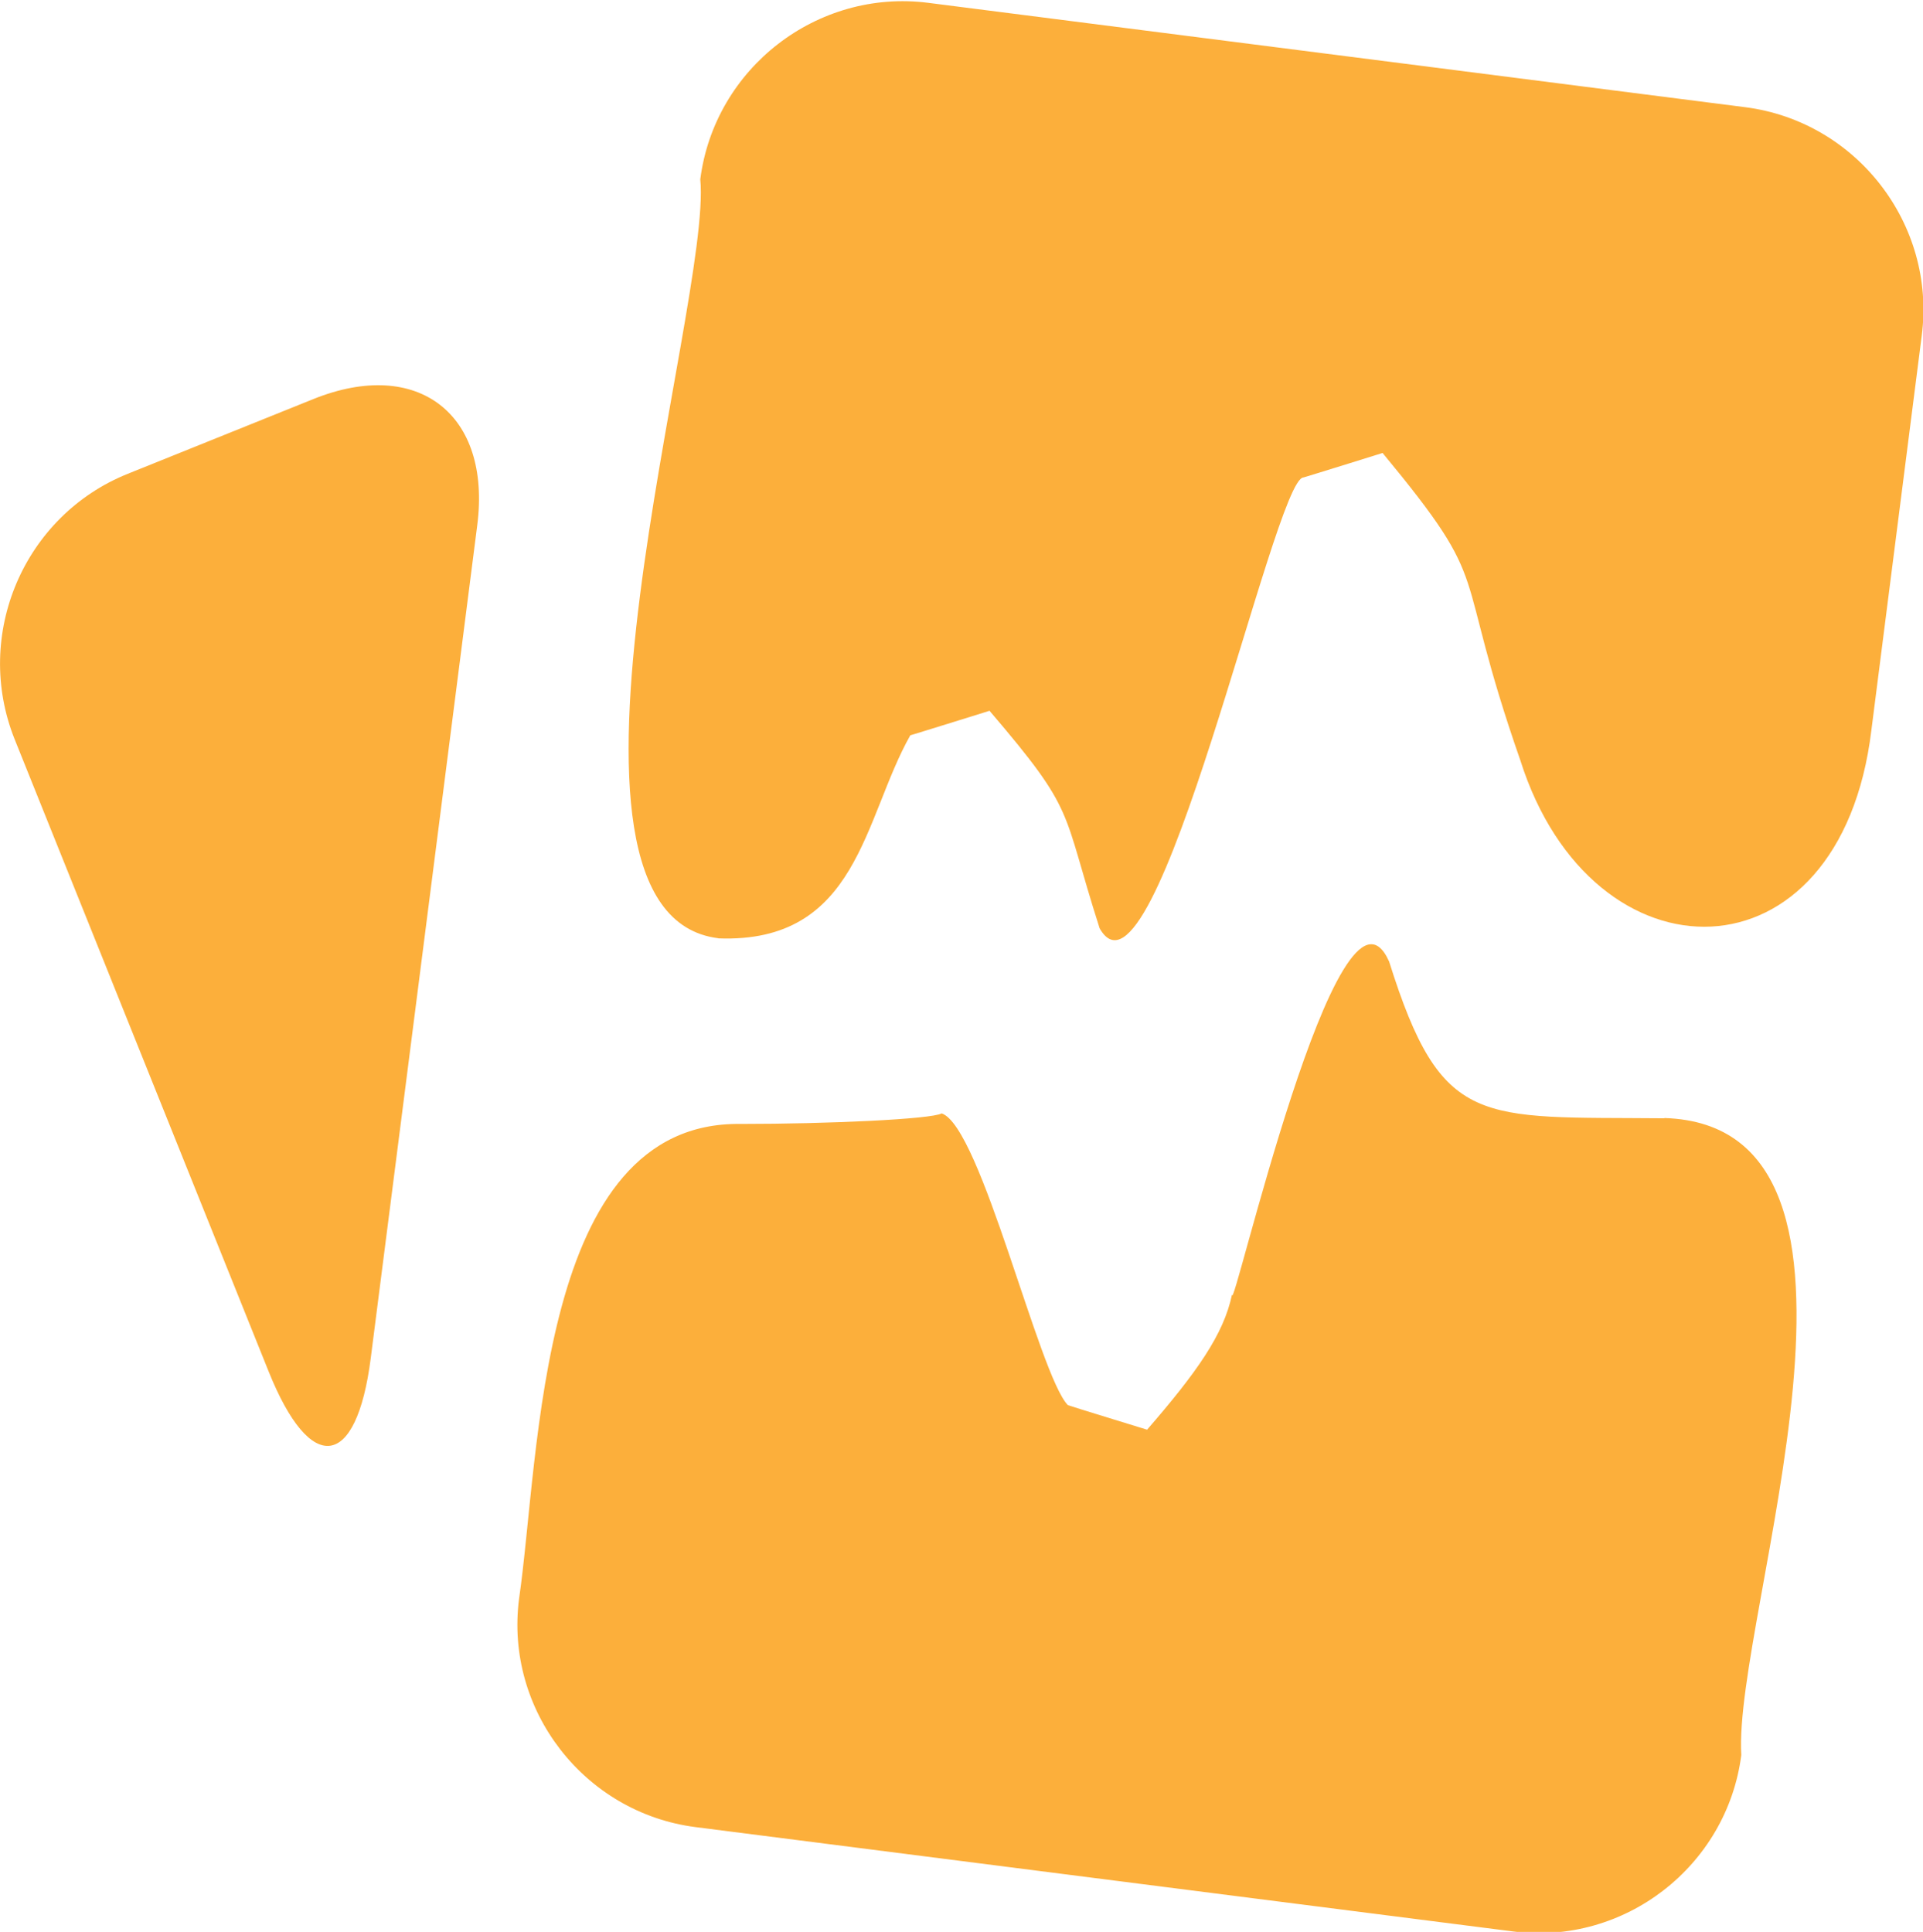
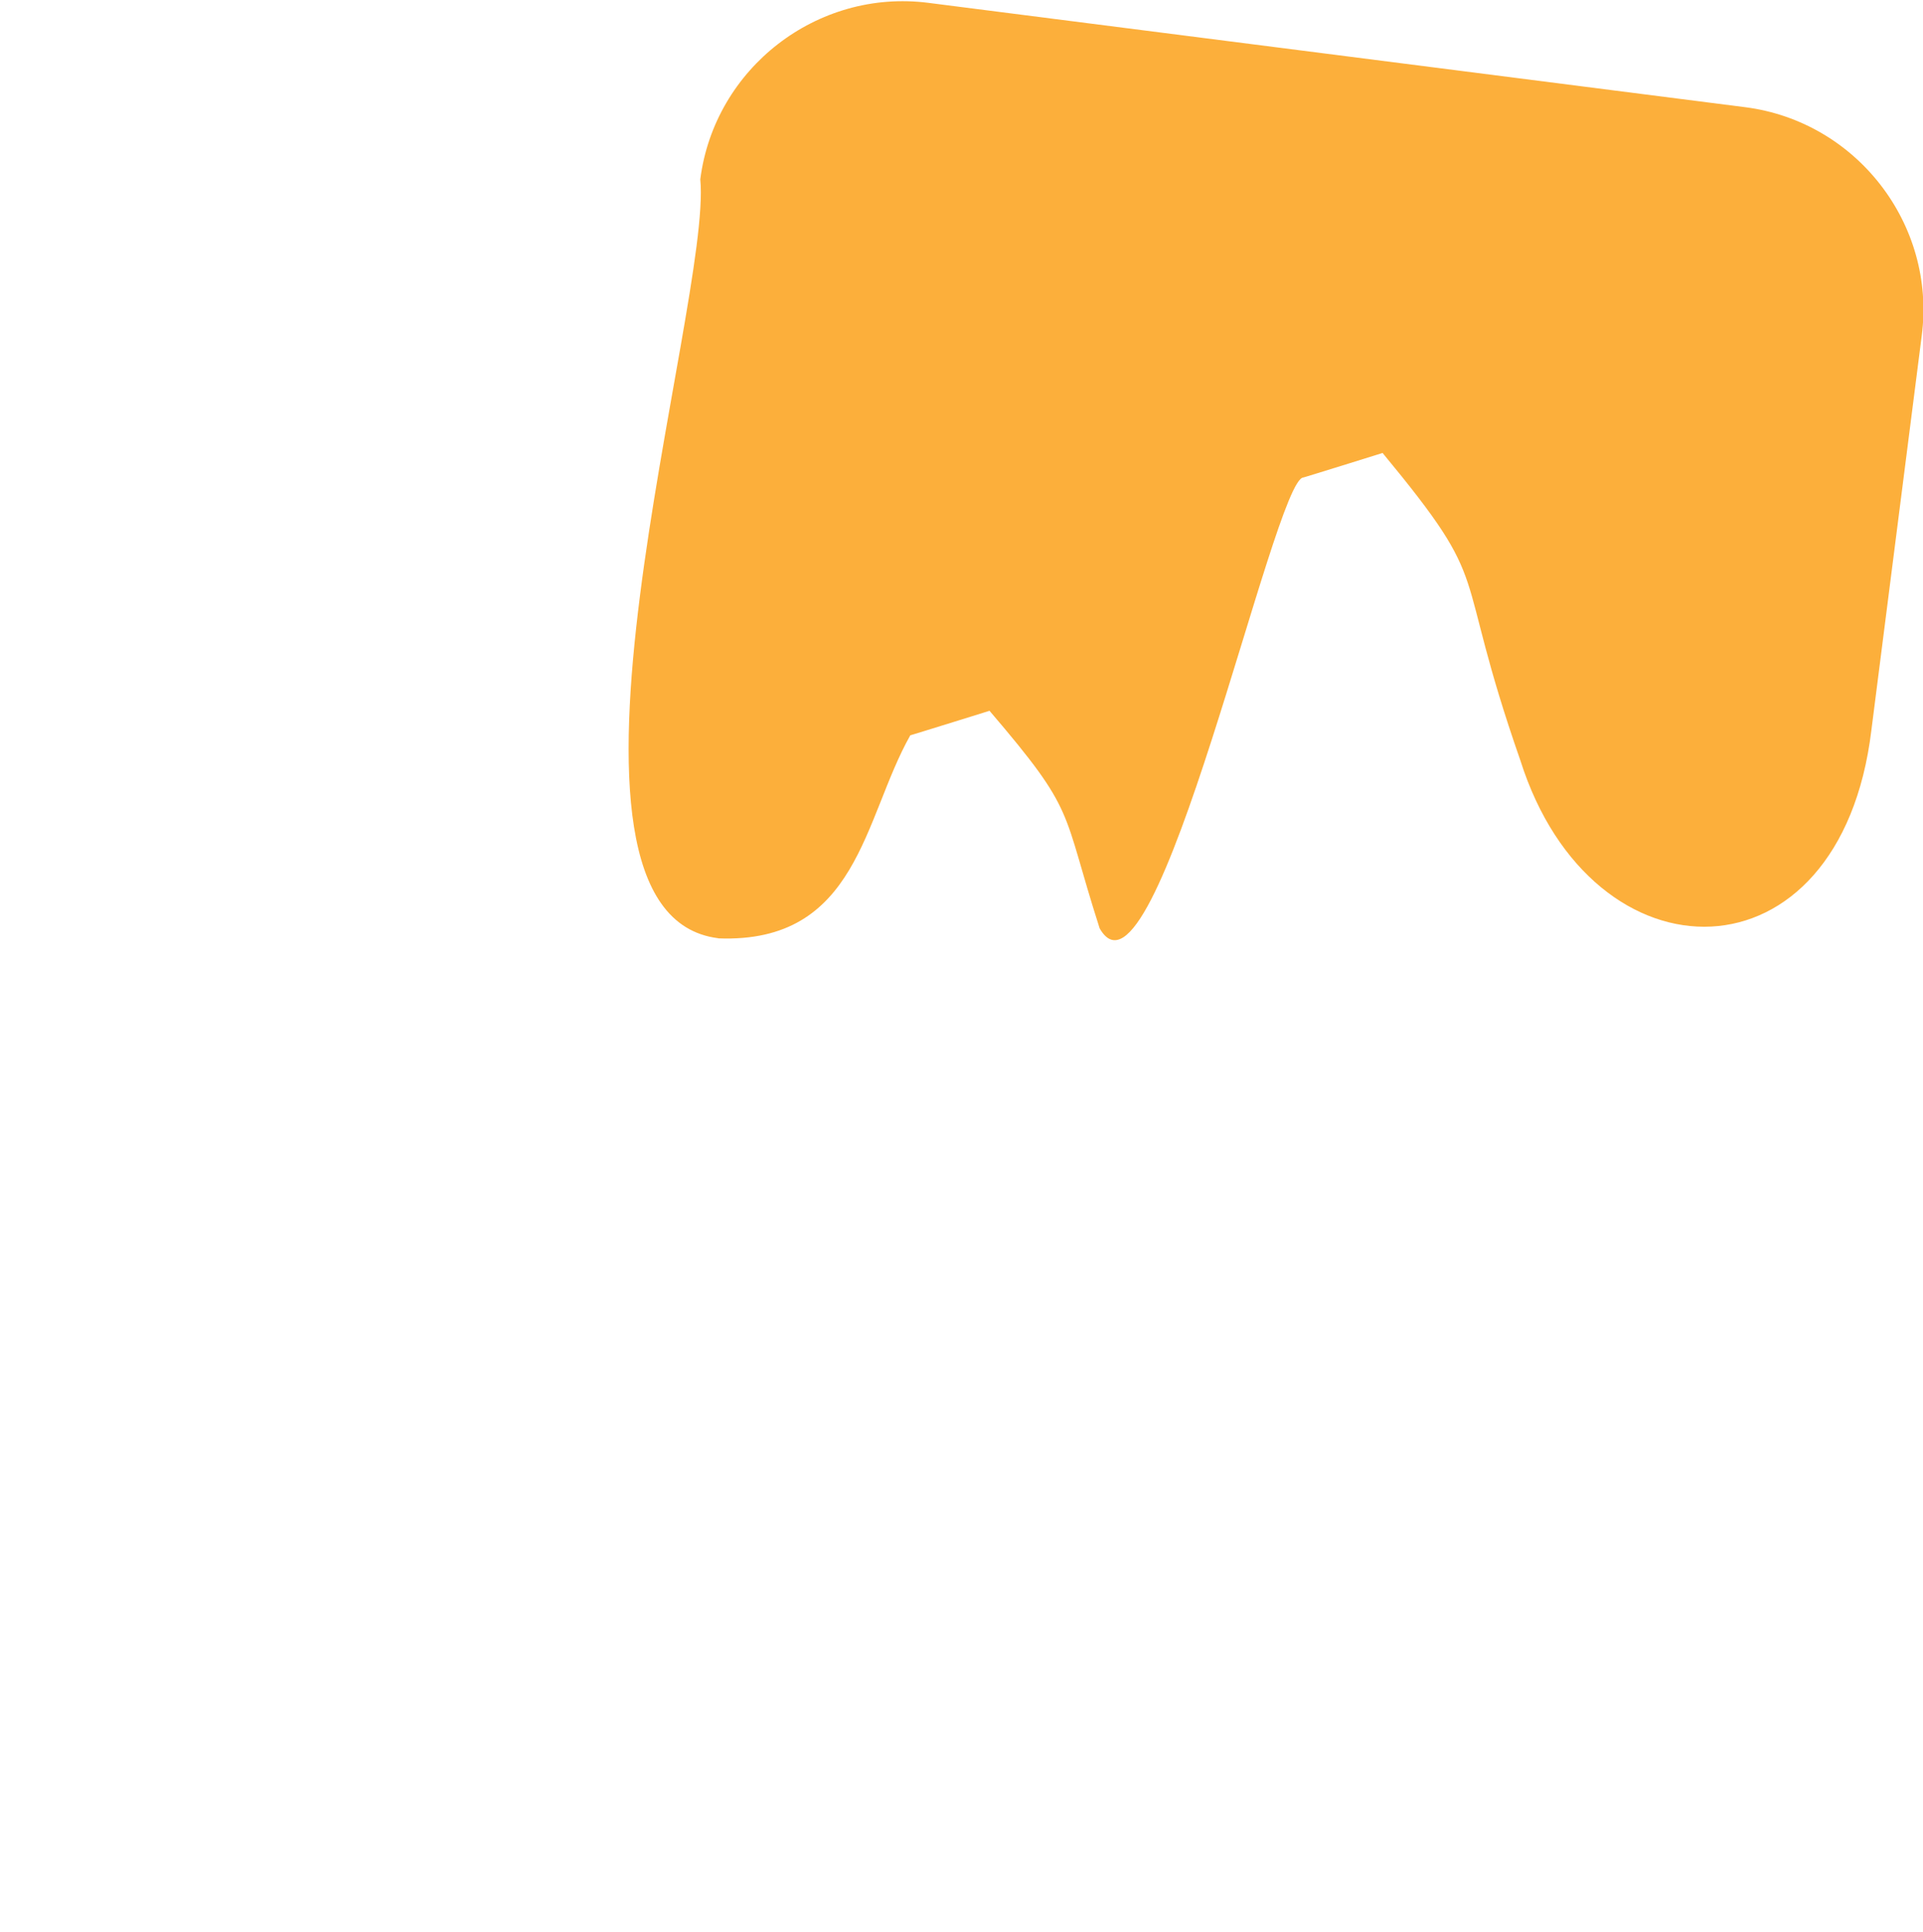
<svg xmlns="http://www.w3.org/2000/svg" xmlns:ns1="http://www.inkscape.org/namespaces/inkscape" xmlns:ns2="http://sodipodi.sourceforge.net/DTD/sodipodi-0.dtd" width="50.851mm" height="51.093mm" viewBox="0 0 50.851 51.093" version="1.1" id="svg976" ns1:version="1.1.2 (0a00cf5339, 2022-02-04)" ns2:docname="logo.svg">
  <ns2:namedview id="namedview978" pagecolor="#ffffff" bordercolor="#666666" borderopacity="1.0" ns1:pageshadow="2" ns1:pageopacity="0.0" ns1:pagecheckerboard="0" ns1:document-units="mm" showgrid="false" ns1:zoom="0.66368547" ns1:cx="-135.6064" ns1:cy="445.24103" ns1:window-width="1488" ns1:window-height="970" ns1:window-x="2981" ns1:window-y="177" ns1:window-maximized="0" ns1:current-layer="layer1" />
  <defs id="defs973" />
  <g ns1:label="Layer 1" ns1:groupmode="layer" id="layer1" transform="translate(-140.815,-30.664)">
    <g id="g927" transform="matrix(3.399,0,0,3.399,74.769,-371.947)">
-       <path style="fill:#fcaf3b;fill-opacity:1;stroke:none;stroke-width:0.265" d="m 23.144,122.536 c 0.111,-0.865 -0.463,-1.307 -1.273,-0.982 l -1.445,0.582 c -0.81,0.325 -1.206,1.254 -0.881,2.066 l 1.976,4.919 c 0.325,0.81 0.683,0.765 0.794,-0.101 z" id="path880" />
      <path style="fill:#fcaf3b;fill-opacity:1;stroke:none;stroke-width:0.265" d="m 25.018,125.751 c 1.09,0.042 1.13,-0.934 1.495,-1.58 -0.005,0.003 0.728,-0.225 0.616,-0.191 0.683,0.799 0.556,0.754 0.857,1.693 0.437,0.767 1.357,-3.5 1.585,-3.508 -0.005,0.003 0.728,-0.225 0.616,-0.191 0.884,1.069 0.529,0.836 1.072,2.392 0.558,1.762 2.49,1.765 2.731,-0.235 0,0 0.392,-3.072 0.392,-3.072 0.111,-0.865 -0.508,-1.664 -1.373,-1.775 l -6.355,-0.812 c -0.865,-0.111 -1.664,0.508 -1.775,1.373 0.095,0.968 -1.394,5.715 0.14,5.905 z" id="path887" />
-       <path style="fill:#fcaf3b;fill-opacity:1;stroke:none;stroke-width:0.265" d="m 32.378,127.151 c -1.442,-0.013 -1.73,0.085 -2.14,-1.22 -0.392,-0.873 -1.225,2.802 -1.222,2.59 -0.064,0.312 -0.278,0.611 -0.661,1.053 0.106,0.032 -0.614,-0.188 -0.616,-0.191 -0.225,-0.23 -0.677,-2.17 -0.982,-2.27 -0.079,0.045 -0.878,0.082 -1.566,0.082 -1.574,-0.021 -1.558,2.572 -1.722,3.696 -0.111,0.865 0.508,1.664 1.373,1.775 l 6.361,0.812 c 0.865,0.111 1.664,-0.508 1.775,-1.373 -0.066,-1.079 1.336,-4.895 -0.598,-4.956 z" id="path894" />
    </g>
  </g>
</svg>